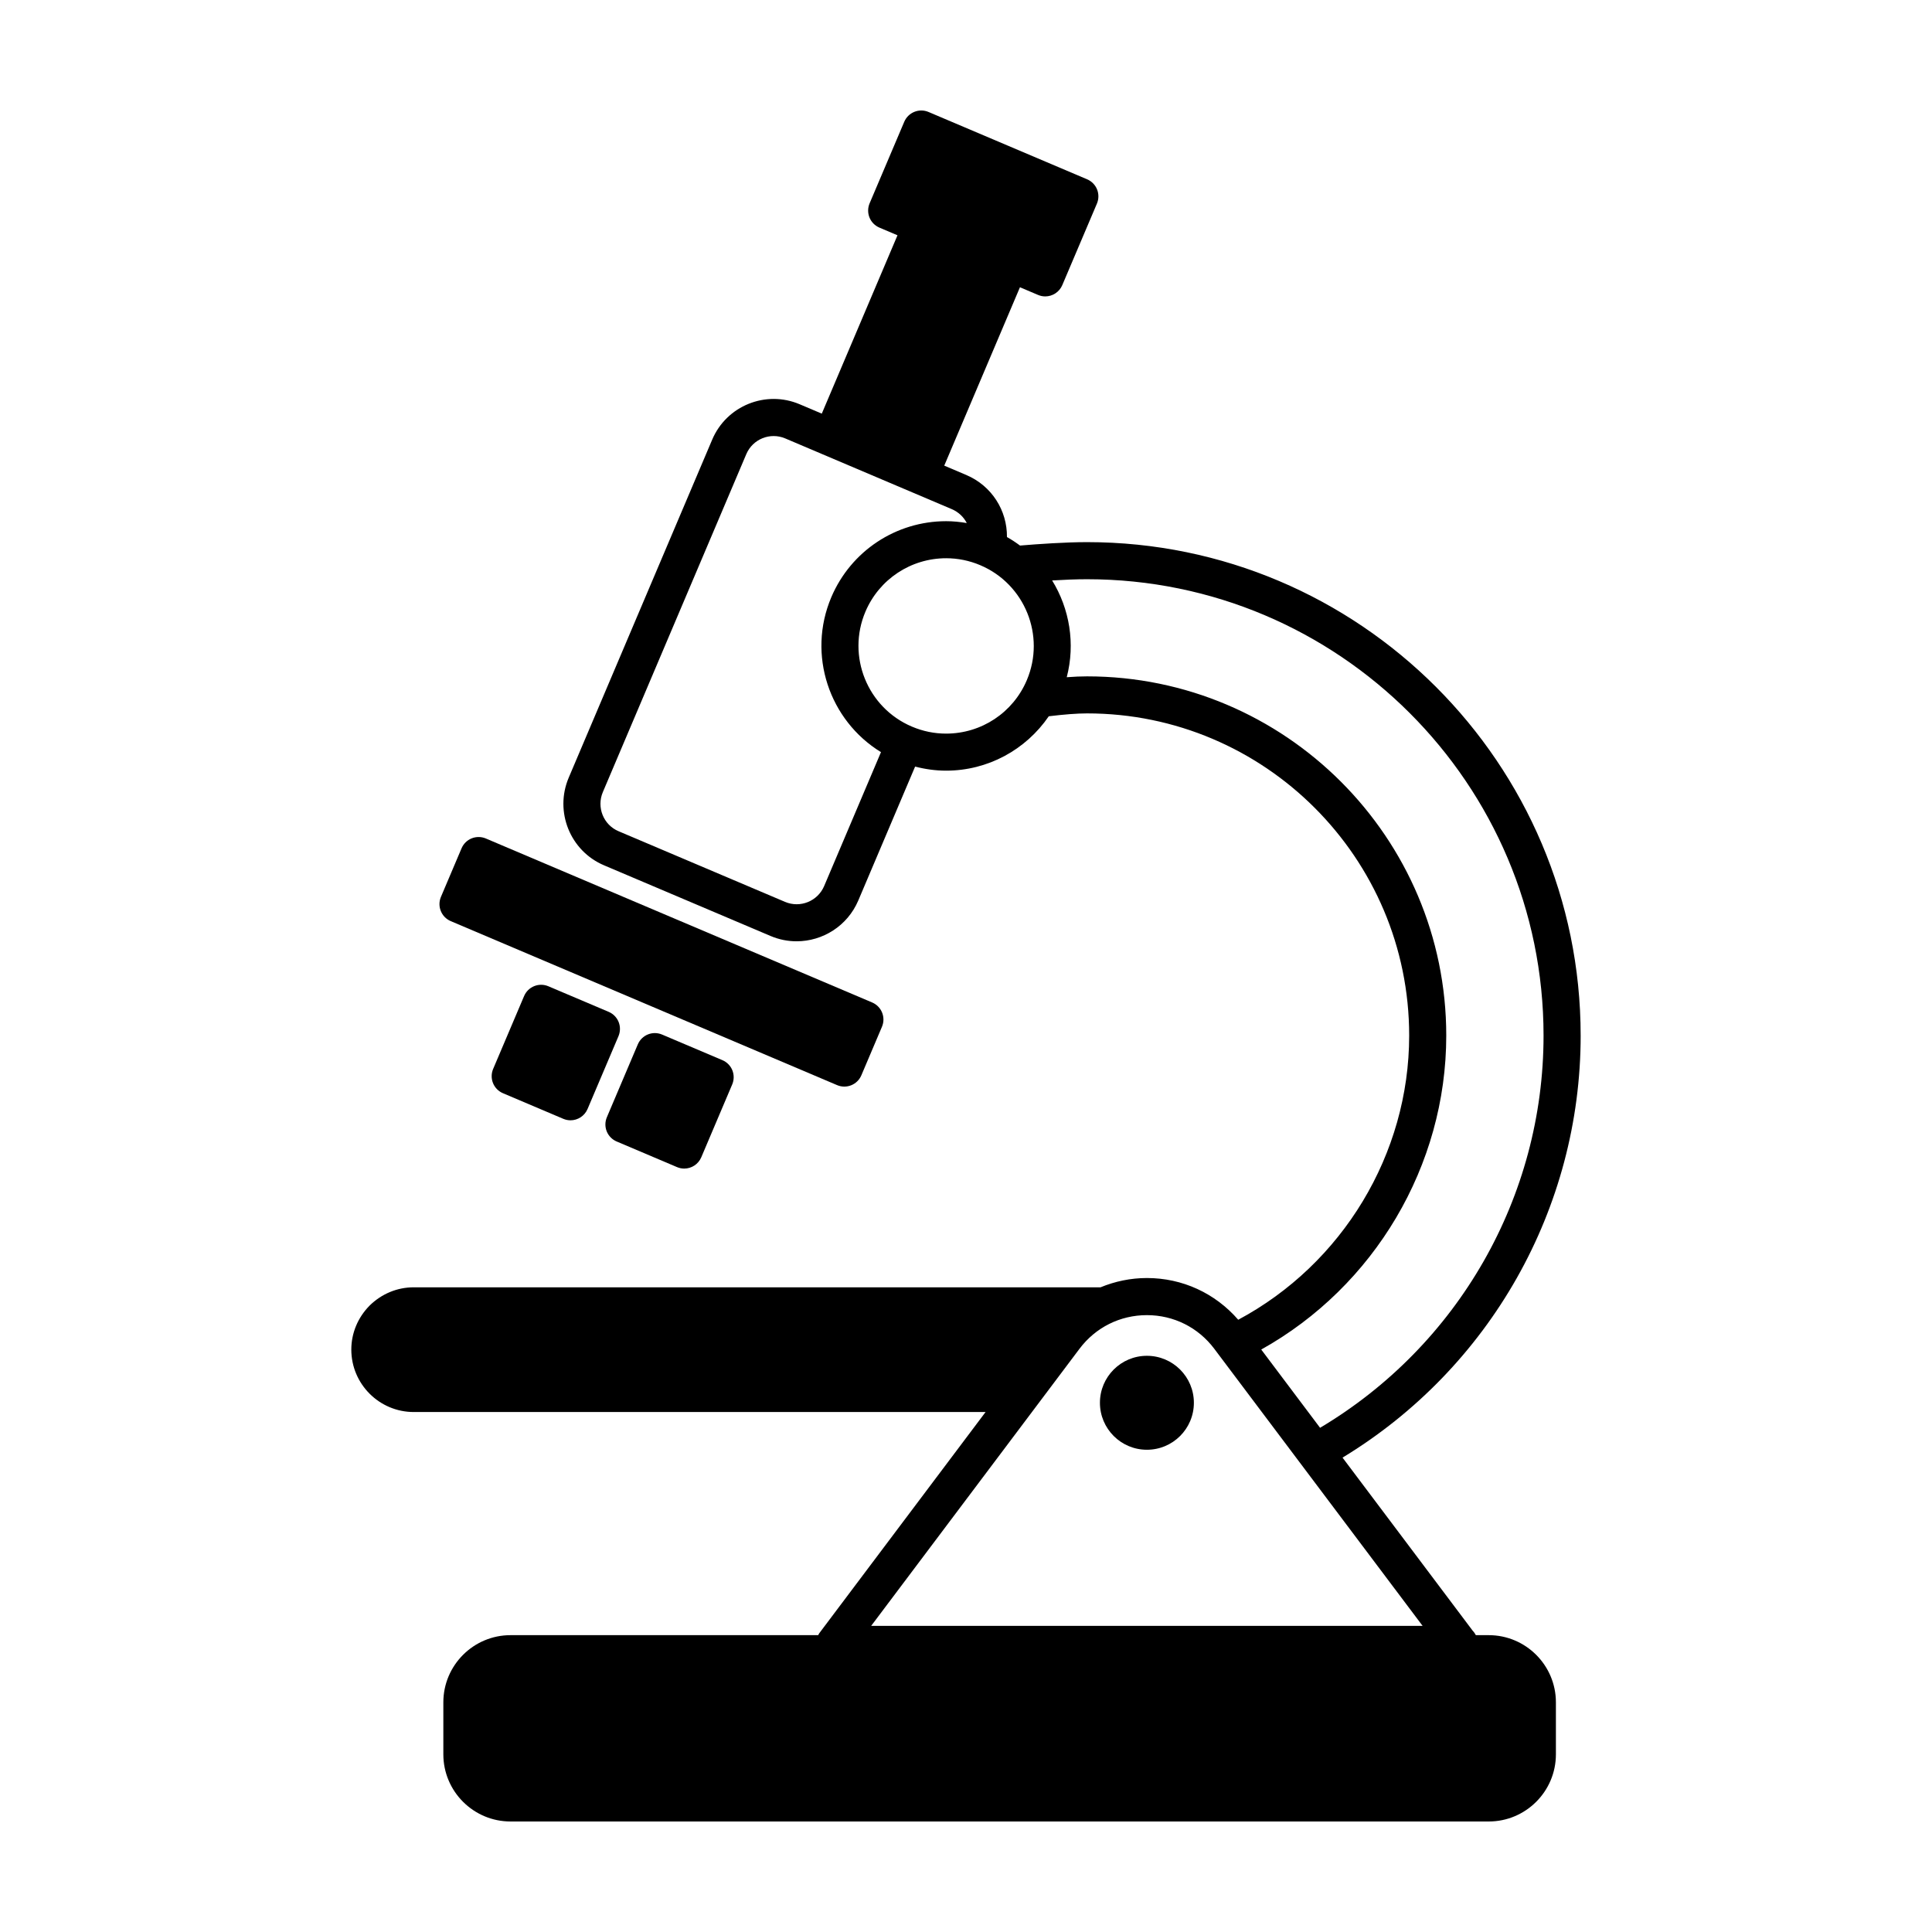
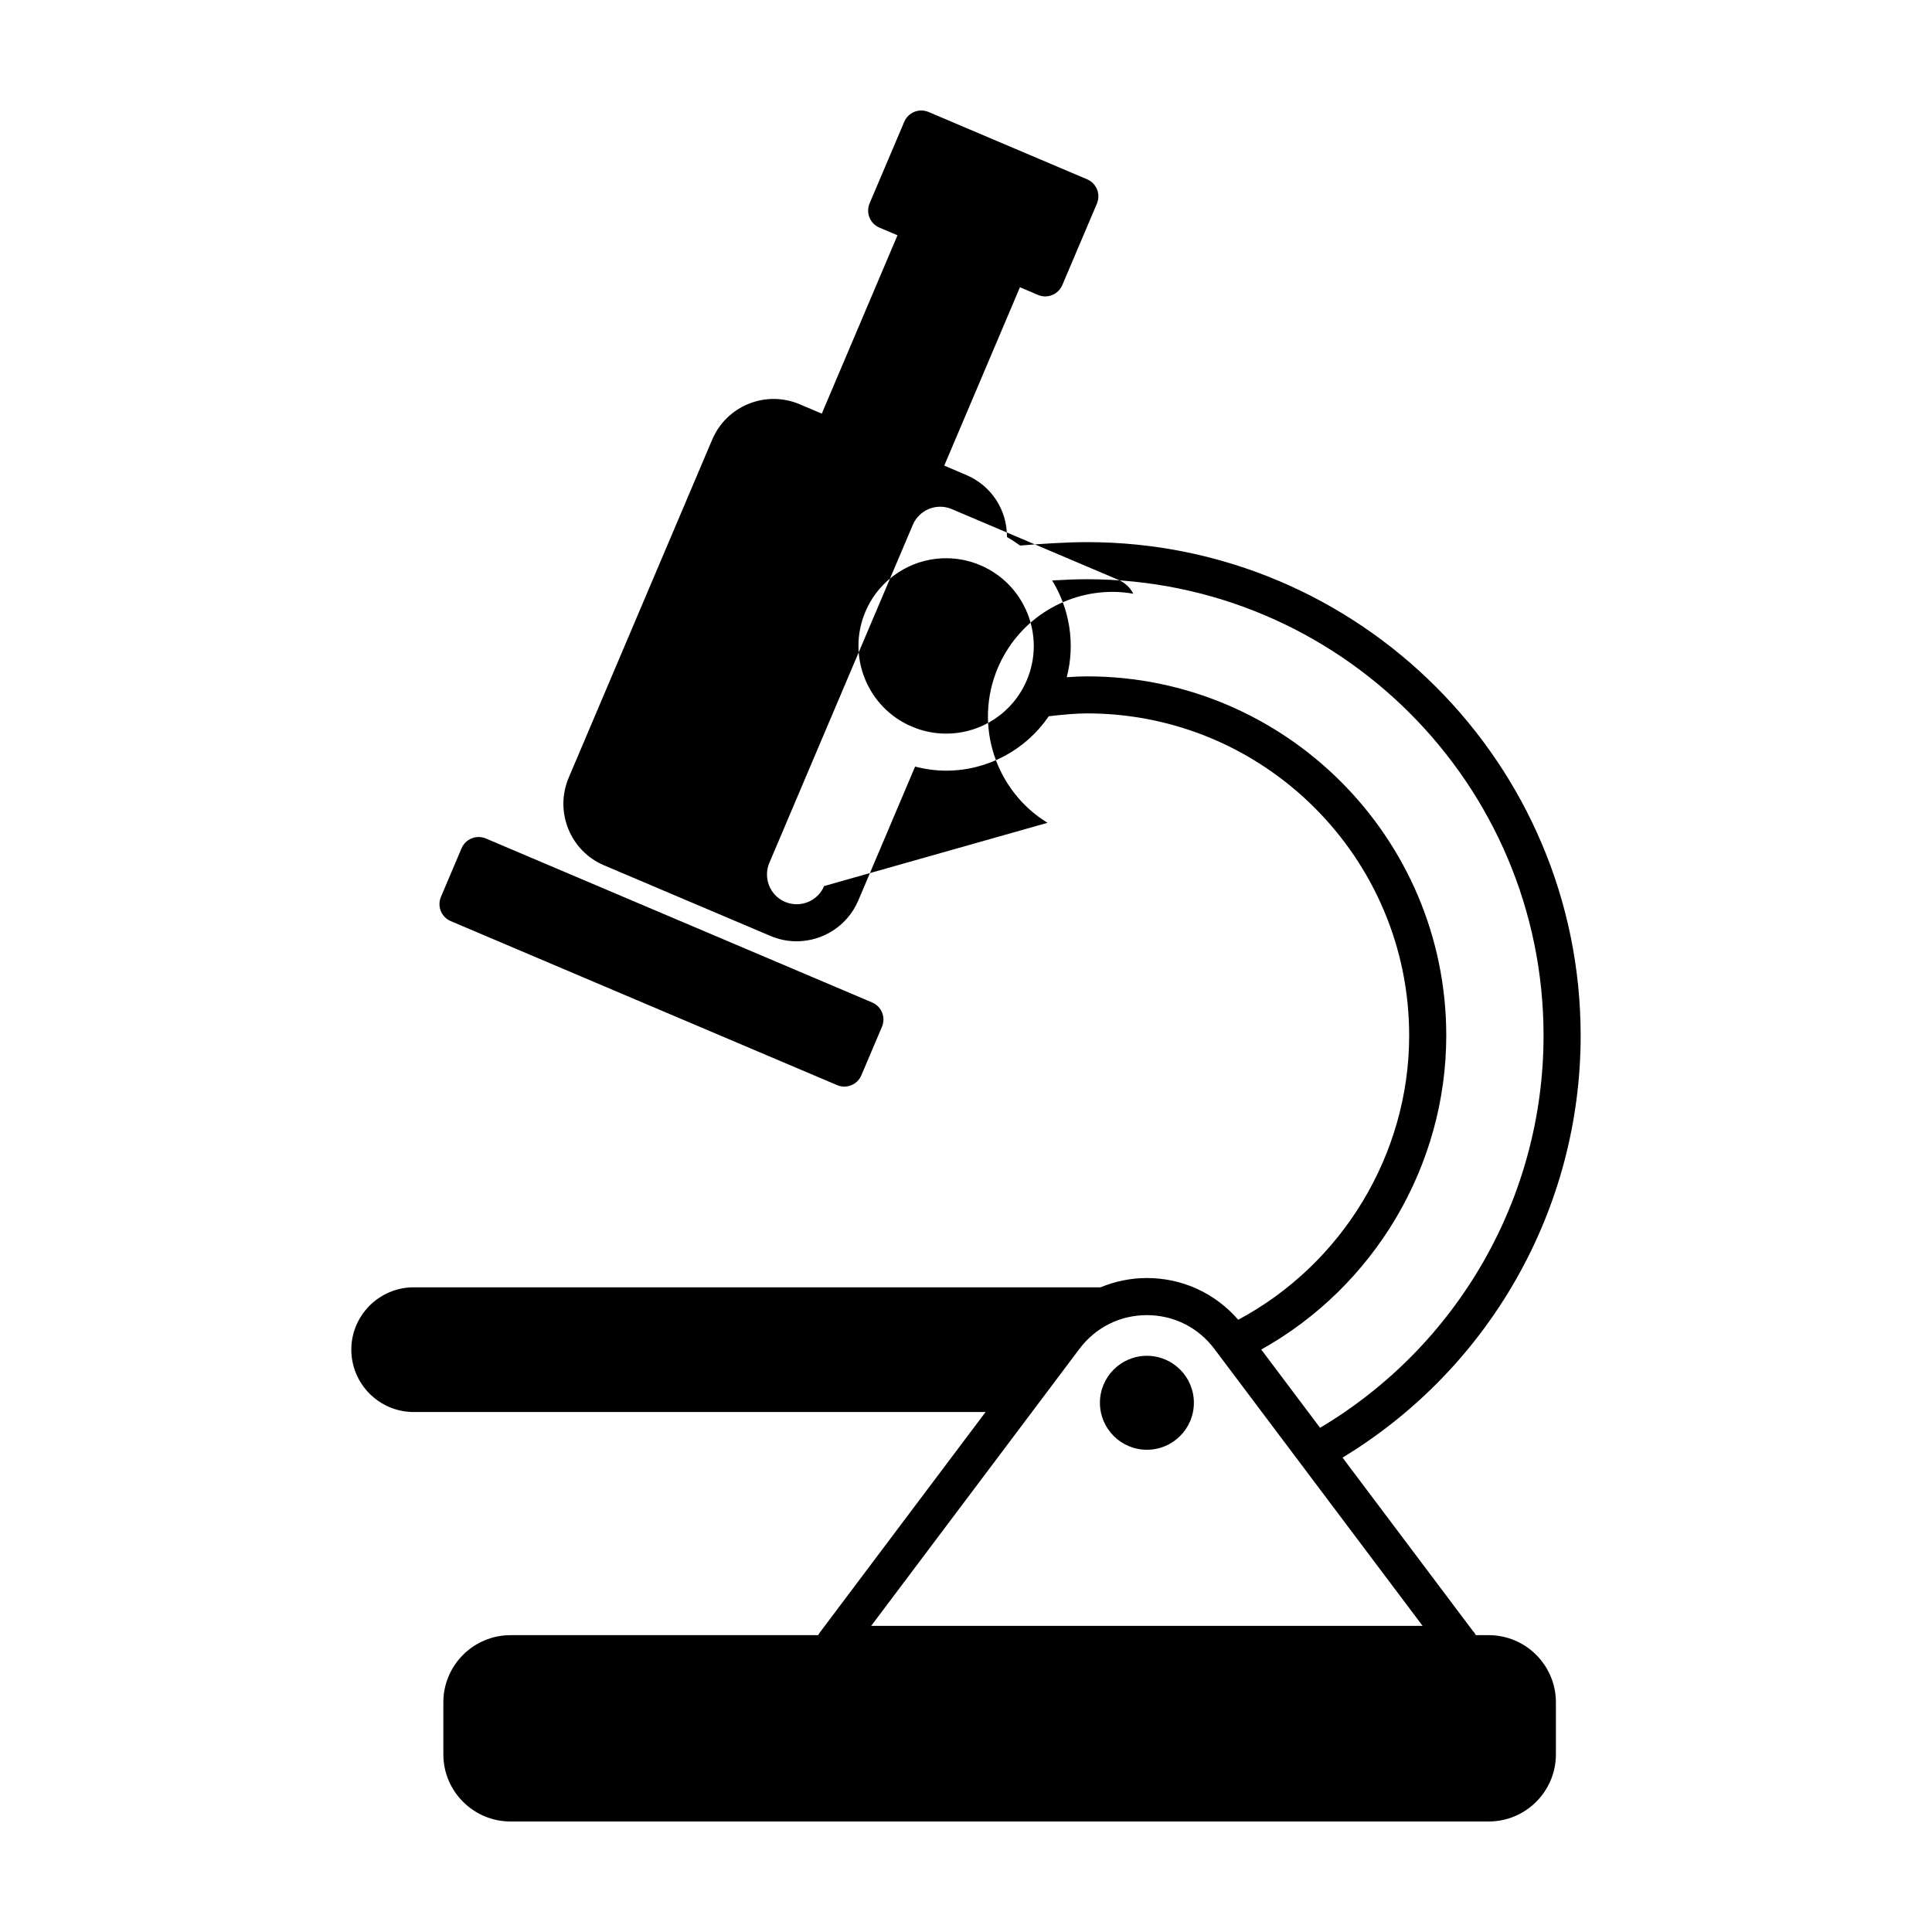
<svg xmlns="http://www.w3.org/2000/svg" fill="#000000" width="800px" height="800px" version="1.1" viewBox="144 144 512 512">
  <g>
-     <path d="m562.89 418.44c0-72.102-58.684-130.77-130.81-130.77-5.691 0-12.766 0.492-17.699 0.902-0.02 0-0.031 0.012-0.051 0.016-1.102-0.816-2.254-1.586-3.477-2.266 0.074-7.027-4.016-13.578-10.793-16.453l-5.824-2.473 20.062-47.273 4.785 2.031c0.625 0.266 1.273 0.395 1.914 0.395 1.91 0 3.727-1.125 4.523-2.996l9.176-21.602c0.508-1.199 0.52-2.551 0.035-3.758-0.488-1.211-1.438-2.172-2.637-2.68l-42.023-17.84c-2.492-1.062-5.379 0.105-6.438 2.606l-9.176 21.602c-0.508 1.199-0.52 2.551-0.035 3.758 0.488 1.211 1.438 2.172 2.637 2.68l4.785 2.031-20.062 47.266-5.856-2.484c-8.984-3.82-19.383 0.395-23.184 9.371l-38.023 89.578c-3.82 9.004 0.371 19.422 9.352 23.23l44.133 18.73c2.254 0.957 4.594 1.41 6.902 1.41 6.906 0 13.48-4.062 16.348-10.809l15.062-35.492c2.68 0.695 5.422 1.082 8.207 1.082 11.062 0 21.129-5.527 27.215-14.414 4.047-0.492 7.477-0.762 10.137-0.762 47.074 0 85.371 38.293 85.371 85.371 0 31.418-17.672 60.539-45.301 75.32-6.109-7.031-14.785-11.059-24.207-11.059-4.312 0-8.457 0.883-12.293 2.465l-182-0.004c-4.375 0-8.523 1.719-11.707 4.856-3.117 3.16-4.836 7.301-4.836 11.648 0 9.125 7.422 16.547 16.547 16.547h151.54l-44.082 58.633c-0.117 0.156-0.176 0.332-0.273 0.5h-81.539c-9.82 0-17.805 7.984-17.805 17.805v13.77c0 9.82 7.984 17.805 17.805 17.805h259.23c9.82 0 17.805-7.984 17.805-17.805v-13.77c0-9.82-7.984-17.805-17.805-17.805h-3.406c-0.242-0.406-0.48-0.828-0.82-1.148l-34.512-45.902c39.039-23.688 63.105-65.996 63.105-111.85zm-200.48-39.629c-1.703 4.016-6.352 5.906-10.375 4.191l-44.133-18.73c-3.988-1.691-5.848-6.34-4.144-10.352l38.023-89.578c1.699-3.984 6.312-5.856 10.309-4.16l44.129 18.738c1.789 0.762 3.168 2.09 3.988 3.691-1.797-0.301-3.617-0.492-5.461-0.492-13.297 0-25.246 7.91-30.441 20.148-6.469 15.242-0.551 32.652 13.164 41.055zm32.316-40.395c-3.098 0-6.133-0.621-9.02-1.84-0.012-0.004-0.02-0.016-0.031-0.02-0.016-0.004-0.031-0.004-0.047-0.012-11.773-5.012-17.281-18.668-12.281-30.445 3.652-8.602 12.051-14.16 21.398-14.16 3.113 0 6.168 0.625 9.062 1.855 11.789 5.008 17.312 18.672 12.309 30.461-3.641 8.602-12.039 14.16-21.391 14.16zm-19.859 236.46 55.211-73.434c4.262-5.668 10.77-8.918 17.859-8.918 7.09 0 13.598 3.25 17.859 8.918l55.211 73.434zm118.97-52.492-15.594-20.742c29.961-16.711 49.031-48.727 49.031-83.203 0-52.492-42.707-95.195-95.195-95.195-1.617 0-3.41 0.074-5.379 0.227 2.312-8.902 0.75-18.137-3.871-25.645 3.144-0.188 6.394-0.324 9.25-0.324 66.715 0 120.98 54.25 120.98 120.94-0.004 42.734-22.613 82.137-59.227 103.94z" />
+     <path d="m562.89 418.44c0-72.102-58.684-130.77-130.81-130.77-5.691 0-12.766 0.492-17.699 0.902-0.02 0-0.031 0.012-0.051 0.016-1.102-0.816-2.254-1.586-3.477-2.266 0.074-7.027-4.016-13.578-10.793-16.453l-5.824-2.473 20.062-47.273 4.785 2.031c0.625 0.266 1.273 0.395 1.914 0.395 1.91 0 3.727-1.125 4.523-2.996l9.176-21.602c0.508-1.199 0.52-2.551 0.035-3.758-0.488-1.211-1.438-2.172-2.637-2.68l-42.023-17.84c-2.492-1.062-5.379 0.105-6.438 2.606l-9.176 21.602c-0.508 1.199-0.52 2.551-0.035 3.758 0.488 1.211 1.438 2.172 2.637 2.68l4.785 2.031-20.062 47.266-5.856-2.484c-8.984-3.82-19.383 0.395-23.184 9.371l-38.023 89.578c-3.82 9.004 0.371 19.422 9.352 23.23l44.133 18.73c2.254 0.957 4.594 1.41 6.902 1.41 6.906 0 13.48-4.062 16.348-10.809l15.062-35.492c2.68 0.695 5.422 1.082 8.207 1.082 11.062 0 21.129-5.527 27.215-14.414 4.047-0.492 7.477-0.762 10.137-0.762 47.074 0 85.371 38.293 85.371 85.371 0 31.418-17.672 60.539-45.301 75.32-6.109-7.031-14.785-11.059-24.207-11.059-4.312 0-8.457 0.883-12.293 2.465l-182-0.004c-4.375 0-8.523 1.719-11.707 4.856-3.117 3.16-4.836 7.301-4.836 11.648 0 9.125 7.422 16.547 16.547 16.547h151.54l-44.082 58.633c-0.117 0.156-0.176 0.332-0.273 0.5h-81.539c-9.82 0-17.805 7.984-17.805 17.805v13.77c0 9.82 7.984 17.805 17.805 17.805h259.23c9.82 0 17.805-7.984 17.805-17.805v-13.77c0-9.82-7.984-17.805-17.805-17.805h-3.406c-0.242-0.406-0.48-0.828-0.82-1.148l-34.512-45.902c39.039-23.688 63.105-65.996 63.105-111.85zm-200.48-39.629c-1.703 4.016-6.352 5.906-10.375 4.191c-3.988-1.691-5.848-6.34-4.144-10.352l38.023-89.578c1.699-3.984 6.312-5.856 10.309-4.16l44.129 18.738c1.789 0.762 3.168 2.09 3.988 3.691-1.797-0.301-3.617-0.492-5.461-0.492-13.297 0-25.246 7.91-30.441 20.148-6.469 15.242-0.551 32.652 13.164 41.055zm32.316-40.395c-3.098 0-6.133-0.621-9.02-1.84-0.012-0.004-0.02-0.016-0.031-0.02-0.016-0.004-0.031-0.004-0.047-0.012-11.773-5.012-17.281-18.668-12.281-30.445 3.652-8.602 12.051-14.16 21.398-14.16 3.113 0 6.168 0.625 9.062 1.855 11.789 5.008 17.312 18.672 12.309 30.461-3.641 8.602-12.039 14.16-21.391 14.16zm-19.859 236.46 55.211-73.434c4.262-5.668 10.77-8.918 17.859-8.918 7.09 0 13.598 3.25 17.859 8.918l55.211 73.434zm118.97-52.492-15.594-20.742c29.961-16.711 49.031-48.727 49.031-83.203 0-52.492-42.707-95.195-95.195-95.195-1.617 0-3.41 0.074-5.379 0.227 2.312-8.902 0.75-18.137-3.871-25.645 3.144-0.188 6.394-0.324 9.25-0.324 66.715 0 120.98 54.25 120.98 120.94-0.004 42.734-22.613 82.137-59.227 103.94z" />
    <path d="m460.39 515.75c0 6.875-5.574 12.449-12.449 12.449s-12.449-5.574-12.449-12.449 5.574-12.449 12.449-12.449 12.449 5.574 12.449 12.449" />
-     <path d="m307.94 414.83c-0.488-1.211-1.438-2.172-2.637-2.68l-15.98-6.781c-2.5-1.059-5.379 0.105-6.438 2.606l-8.195 19.301c-0.508 1.199-0.52 2.555-0.035 3.758 0.488 1.211 1.438 2.172 2.637 2.68l15.98 6.781c0.625 0.266 1.273 0.395 1.914 0.395 1.91 0 3.727-1.125 4.523-2.996l8.195-19.301c0.508-1.203 0.523-2.555 0.035-3.762z" />
-     <path d="m307.43 446.51 15.98 6.781c0.625 0.266 1.273 0.395 1.914 0.395 1.91 0 3.727-1.125 4.523-2.996l8.195-19.301c0.508-1.199 0.52-2.551 0.035-3.758-0.488-1.211-1.438-2.172-2.637-2.68l-15.98-6.781c-2.5-1.062-5.379 0.105-6.438 2.606l-8.195 19.301c-0.508 1.199-0.52 2.551-0.035 3.758 0.492 1.203 1.438 2.164 2.637 2.676z" />
    <path d="m367.75 431.96c0.625 0 1.25-0.121 1.84-0.359 1.211-0.488 2.172-1.438 2.68-2.637l5.461-12.863c1.059-2.5-0.105-5.379-2.606-6.438l-102.37-43.453c-1.199-0.508-2.555-0.52-3.758-0.035-1.211 0.488-2.172 1.438-2.68 2.637l-5.461 12.863c-1.059 2.5 0.105 5.379 2.606 6.438l102.37 43.453c0.613 0.262 1.266 0.395 1.918 0.395z" />
  </g>
</svg>